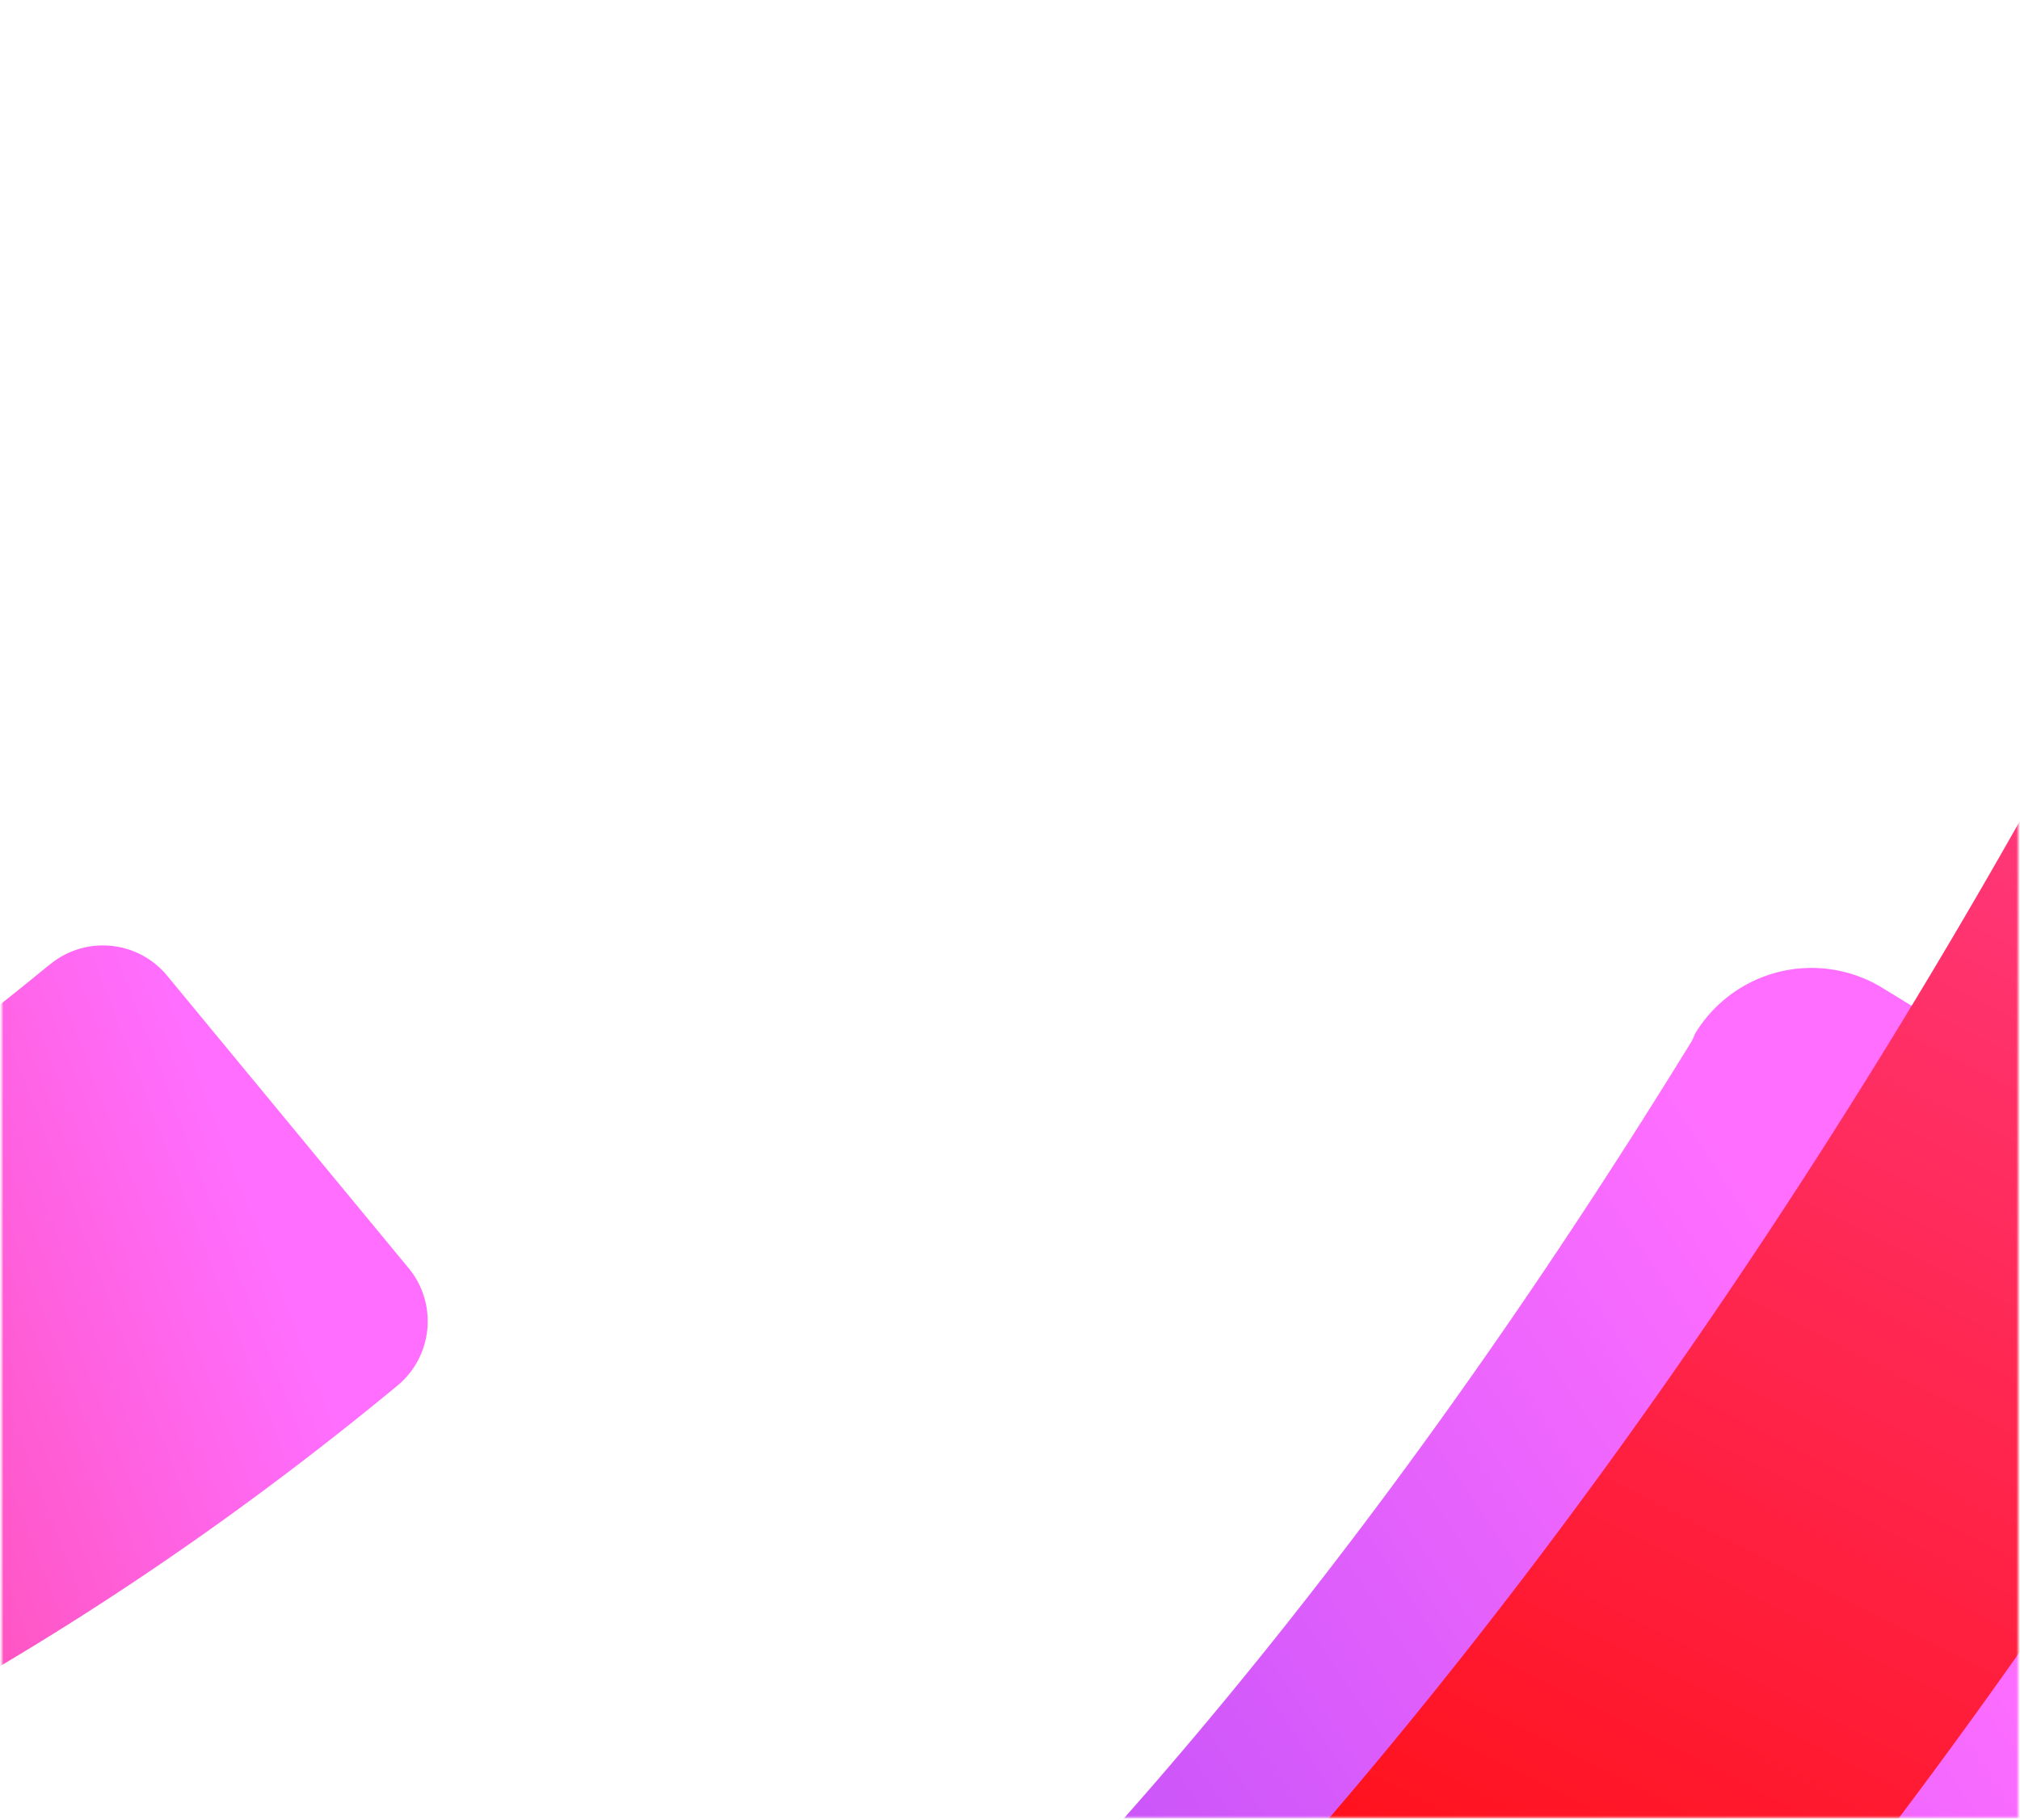
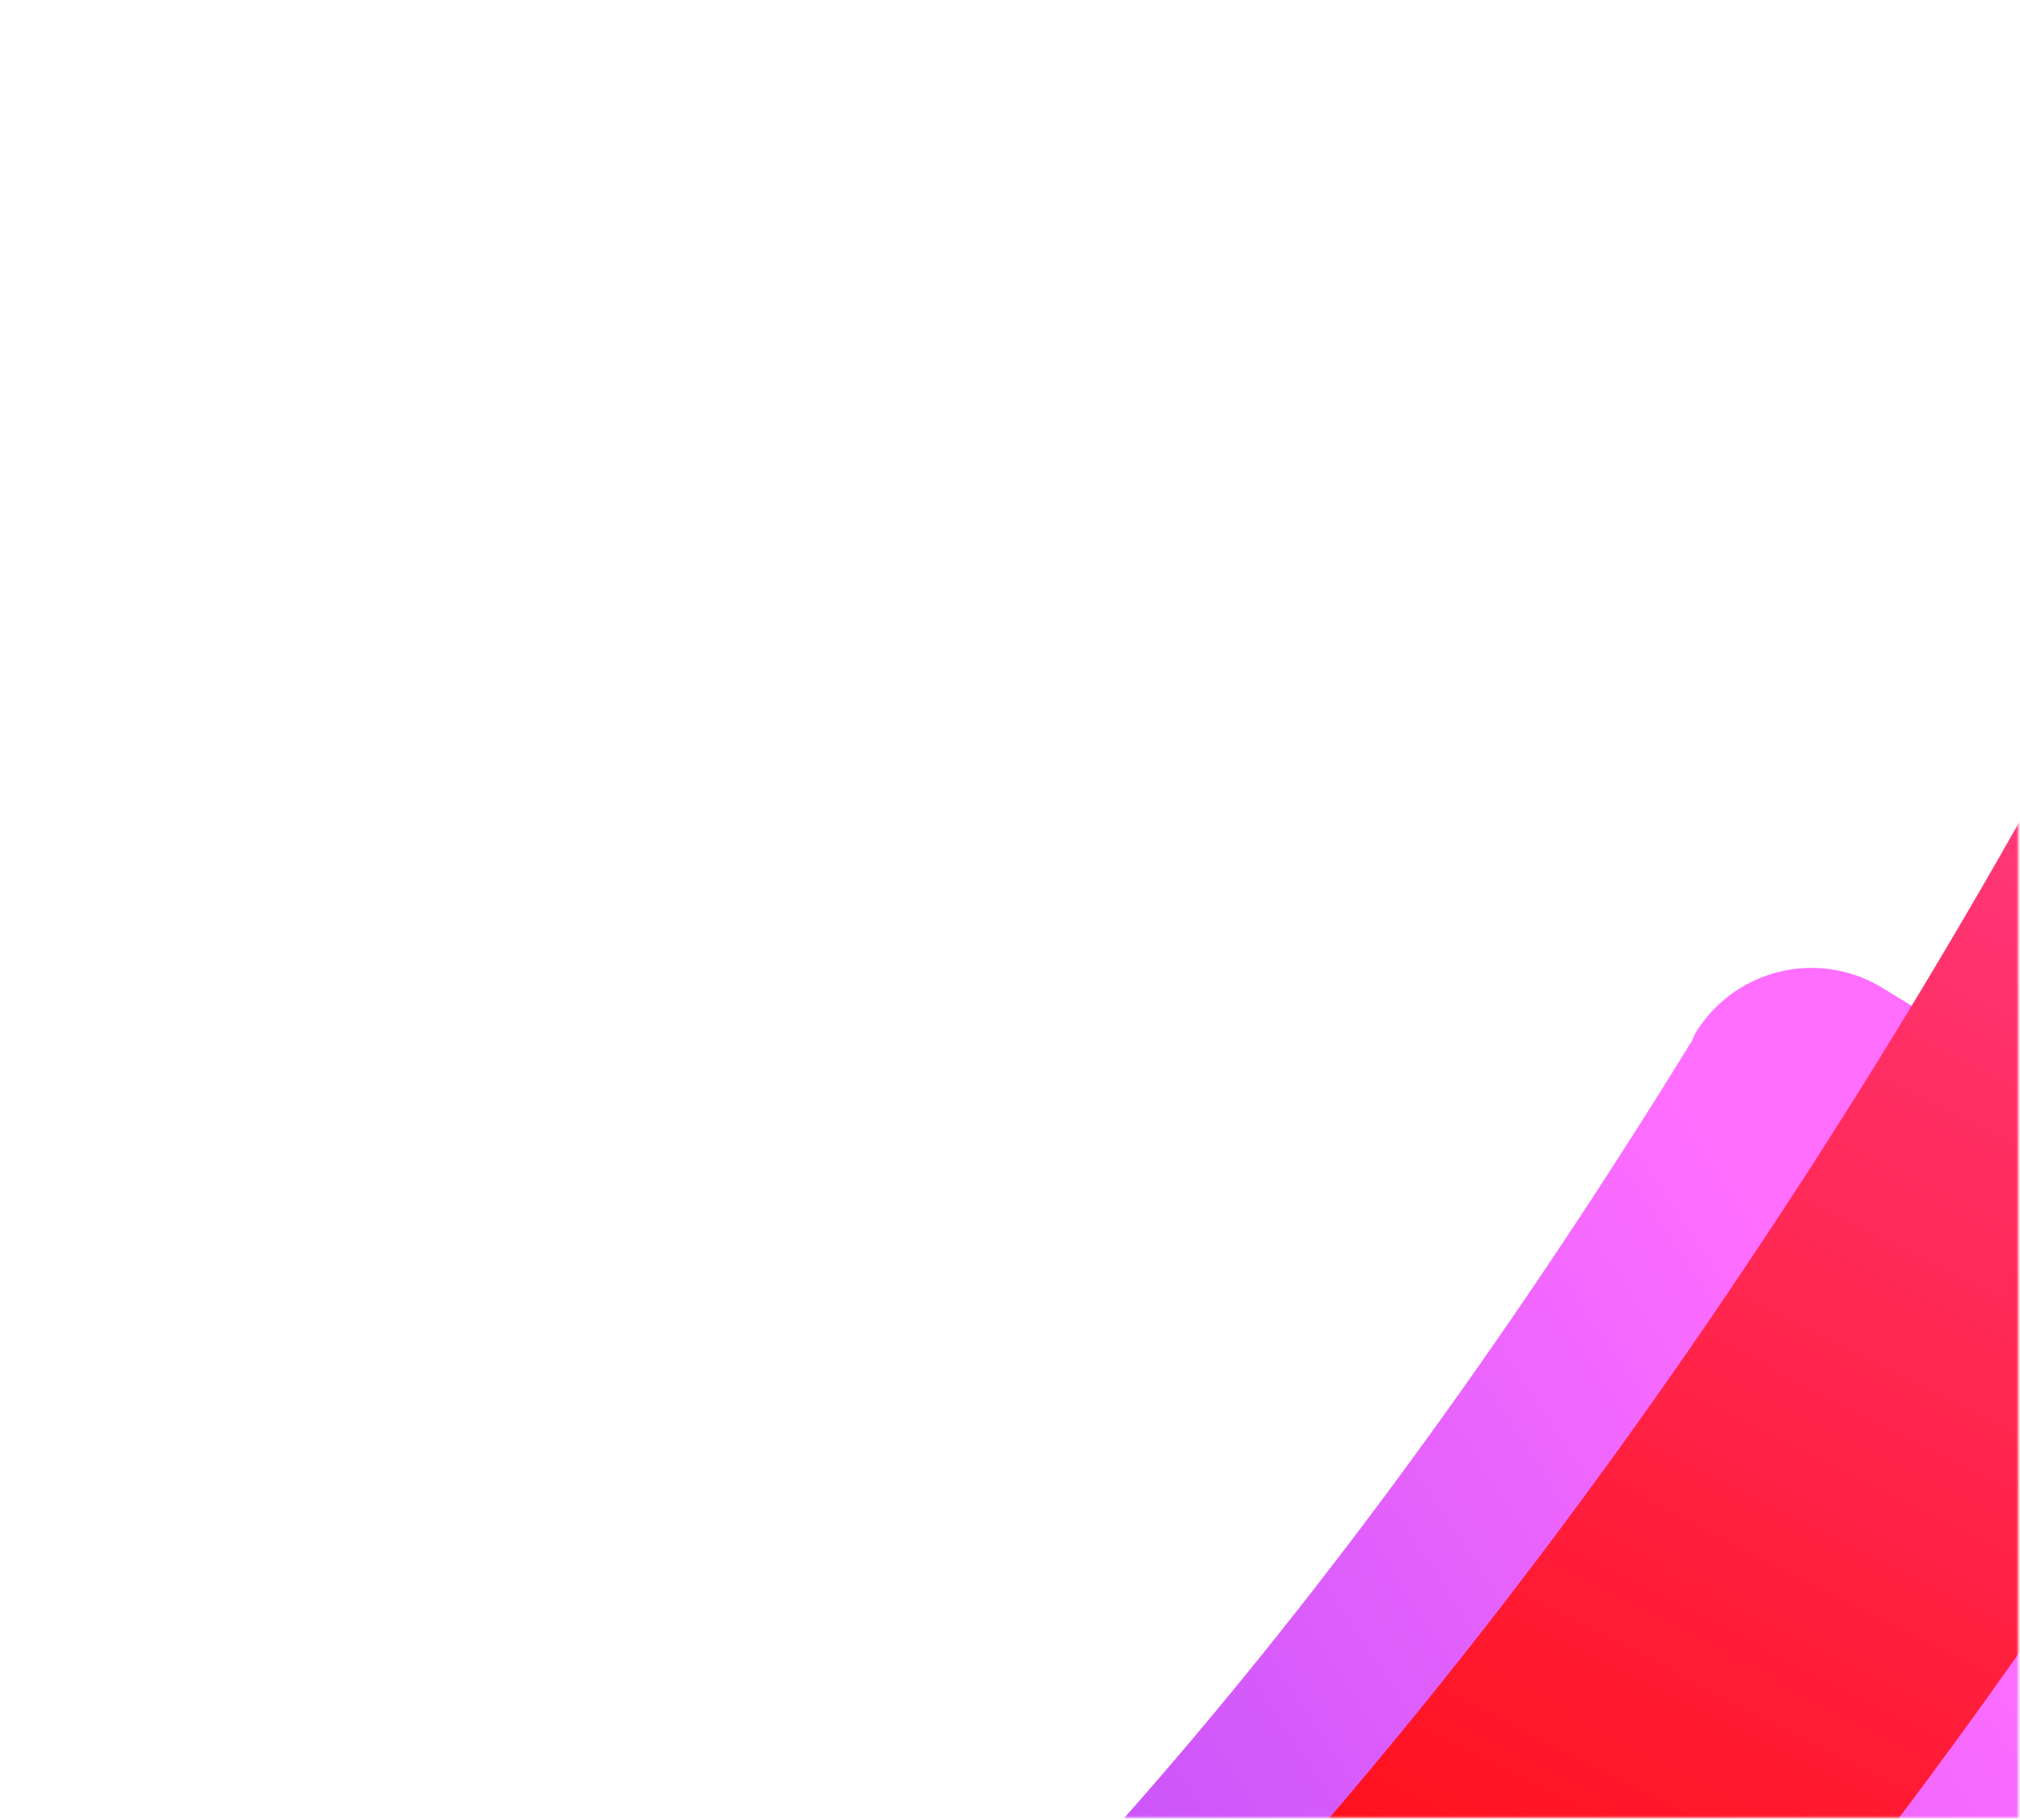
<svg xmlns="http://www.w3.org/2000/svg" xmlns:xlink="http://www.w3.org/1999/xlink" width="1112" height="1002" viewBox="0 0 1112 1002">
  <defs>
    <path id="A" d="M.588 1000.719h1110V.719H.588z" />
    <linearGradient x1="13.749%" y1="12.8%" x2="85.418%" y2="88.282%" id="B">
      <stop stop-color="#ff6eff" offset="0%" />
      <stop stop-color="#ff0a0a" offset="100%" />
    </linearGradient>
    <linearGradient x1="28.748%" y1="7.483%" x2="66.867%" y2="94.69%" id="C">
      <stop stop-color="#ff6eff" offset="0%" />
      <stop stop-color="#d158fa" offset="24%" />
      <stop stop-color="#ab46f5" offset="49%" />
      <stop stop-color="#933af2" offset="68%" />
      <stop stop-color="#8a36f1" offset="80%" />
    </linearGradient>
    <linearGradient x1="49.058%" y1="3.289%" x2="50.389%" y2="95.907%" id="D">
      <stop stop-color="#ff6eff" offset="0%" />
      <stop stop-color="#ff0a0a" offset="100%" />
    </linearGradient>
  </defs>
  <g transform="translate(.412 .073)" fill="none" fill-rule="evenodd">
    <mask id="E" fill="#fff">
      <use xlink:href="#A" />
    </mask>
    <g mask="url(#E)" fill-rule="nonzero">
      <g transform="matrix(-.914 -.407 -.407 .914 1866.583 -299.128)">
-         <path d="M1890.065 2069.006l-2.513-1.259c-227.406-106.706-413.809-299.2-543.187-557.442l-2.723-5.266c-11.444-21.85-38.068-30.742-60.308-20.142l-188.461 93.785c-21.807 11.466-30.682 38.143-20.103 60.425l1.256 2.518c159.564 320.379 397.025 562.079 686.628 698.035l2.513 1.259c22.404 10.006 48.7.577 59.679-21.401l89.205-190.717a44.77 44.77 0 0 0 1.512-34.514c-4.134-11.243-12.601-20.351-23.5-25.281z" fill="url(#B)" />
        <path d="M1375.697 2614.736l-3.771-1.887c-256.406-104.424-453.11-282.448-601.423-543.509-131.974-233.382-223.099-533.444-270.86-892.637h0v-4.403c-2.502-19.807-12.805-37.793-28.618-49.961a74.73 74.73 0 0 0-55.593-14.833l-349.416 45.921c-41.2 5.862-70.207 43.552-65.358 84.923v4.403c55.932 423.358 167.795 785.068 331.82 1075.065 202.988 357.936 488.931 614.592 849.031 761.164h0l3.771 1.887c38.695 15.23 82.465-3.189 98.666-41.518l132.602-326.483c15.606-38.389-2.628-82.194-40.849-98.133z" fill="url(#C)" />
-         <path d="M537.013 1742.158v-1.887C375.654 1261.72 367.46 773.735 367.46 680.666c-.309-201.328 20.18-402.153 61.14-599.291h0v-1.887c2.232-9.525.465-19.547-4.891-27.741a35.93 35.93 0 0 0-23.473-15.65L232.574.883a36.63 36.63 0 0 0-27.656 5.108 36.47 36.47 0 0 0-15.835 23.19v1.887a3189.39 3189.39 0 0 0-66.184 649.598c0 99.987 8.826 623.187 182.161 1137.583h0v1.887c6.579 19.154 27.336 29.509 46.643 23.267l162.62-54.71c18.948-6.821 29.008-27.452 22.691-46.535h0z" fill="url(#D)" />
+         <path d="M537.013 1742.158v-1.887C375.654 1261.72 367.46 773.735 367.46 680.666c-.309-201.328 20.18-402.153 61.14-599.291h0v-1.887c2.232-9.525.465-19.547-4.891-27.741a35.93 35.93 0 0 0-23.473-15.65L232.574.883a36.63 36.63 0 0 0-27.656 5.108 36.47 36.47 0 0 0-15.835 23.19v1.887a3189.39 3189.39 0 0 0-66.184 649.598c0 99.987 8.826 623.187 182.161 1137.583h0v1.887c6.579 19.154 27.336 29.509 46.643 23.267l162.62-54.71c18.948-6.821 29.008-27.452 22.691-46.535h0" fill="url(#D)" />
      </g>
    </g>
  </g>
</svg>